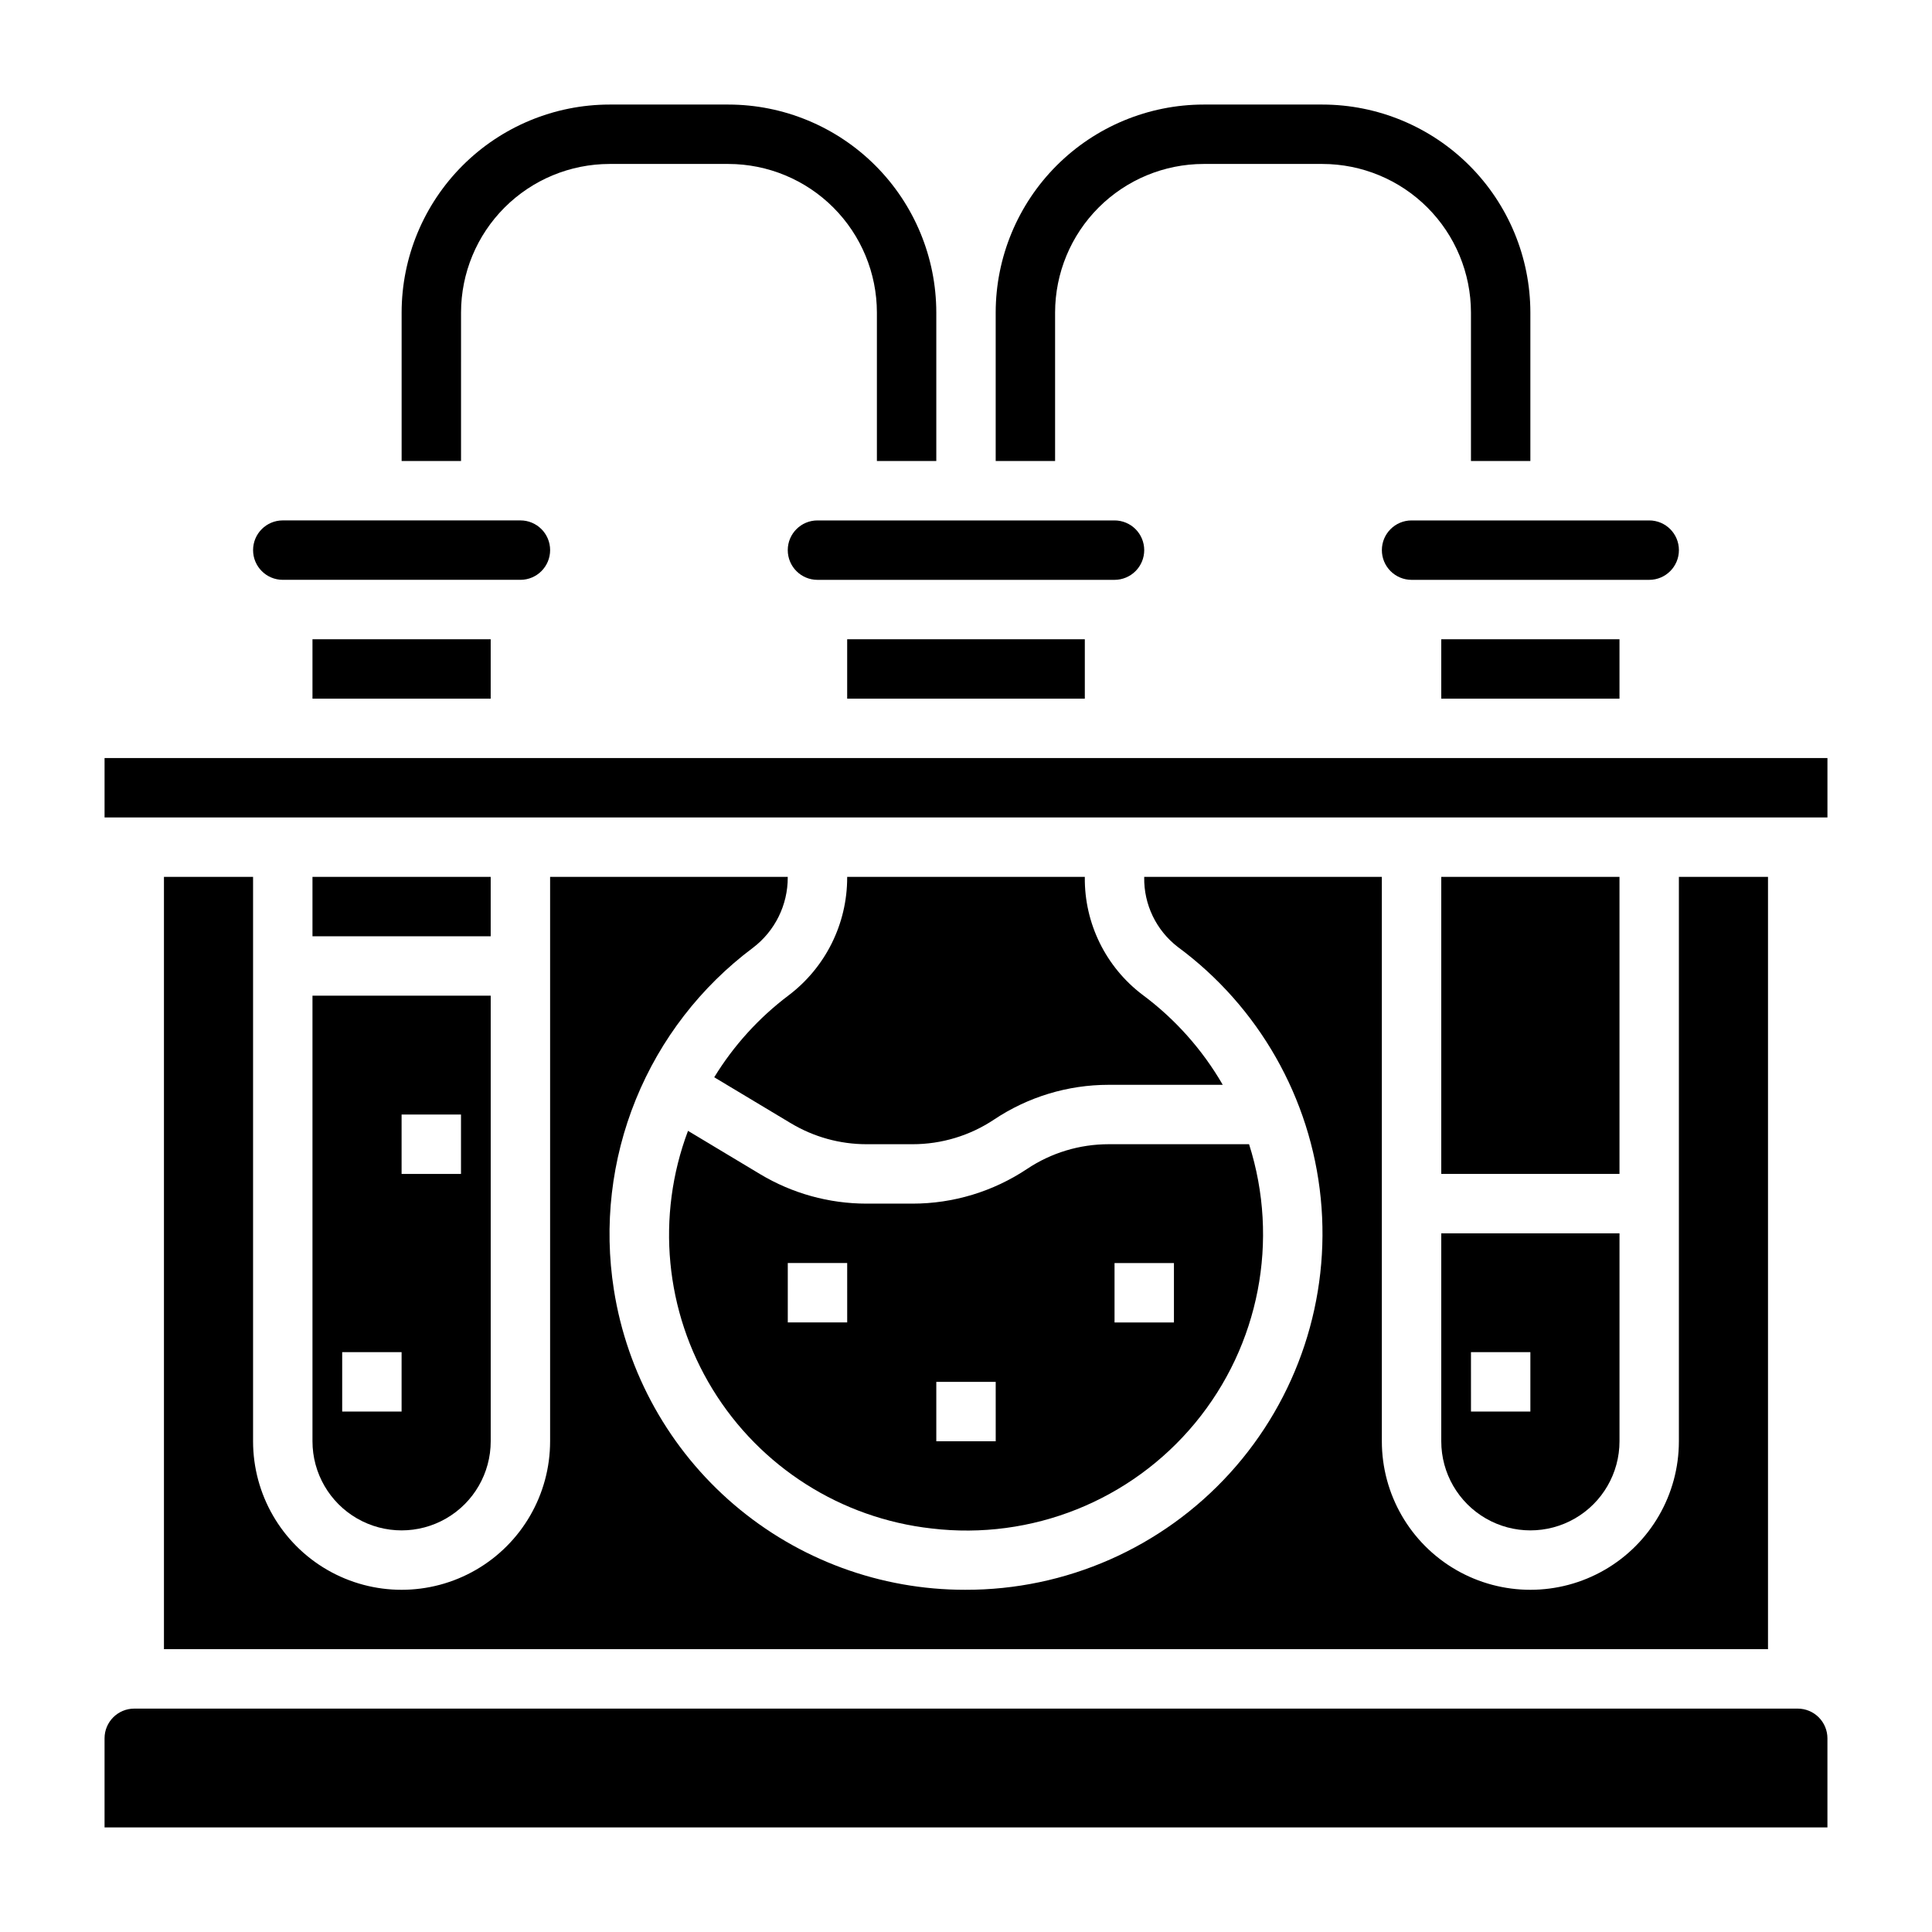
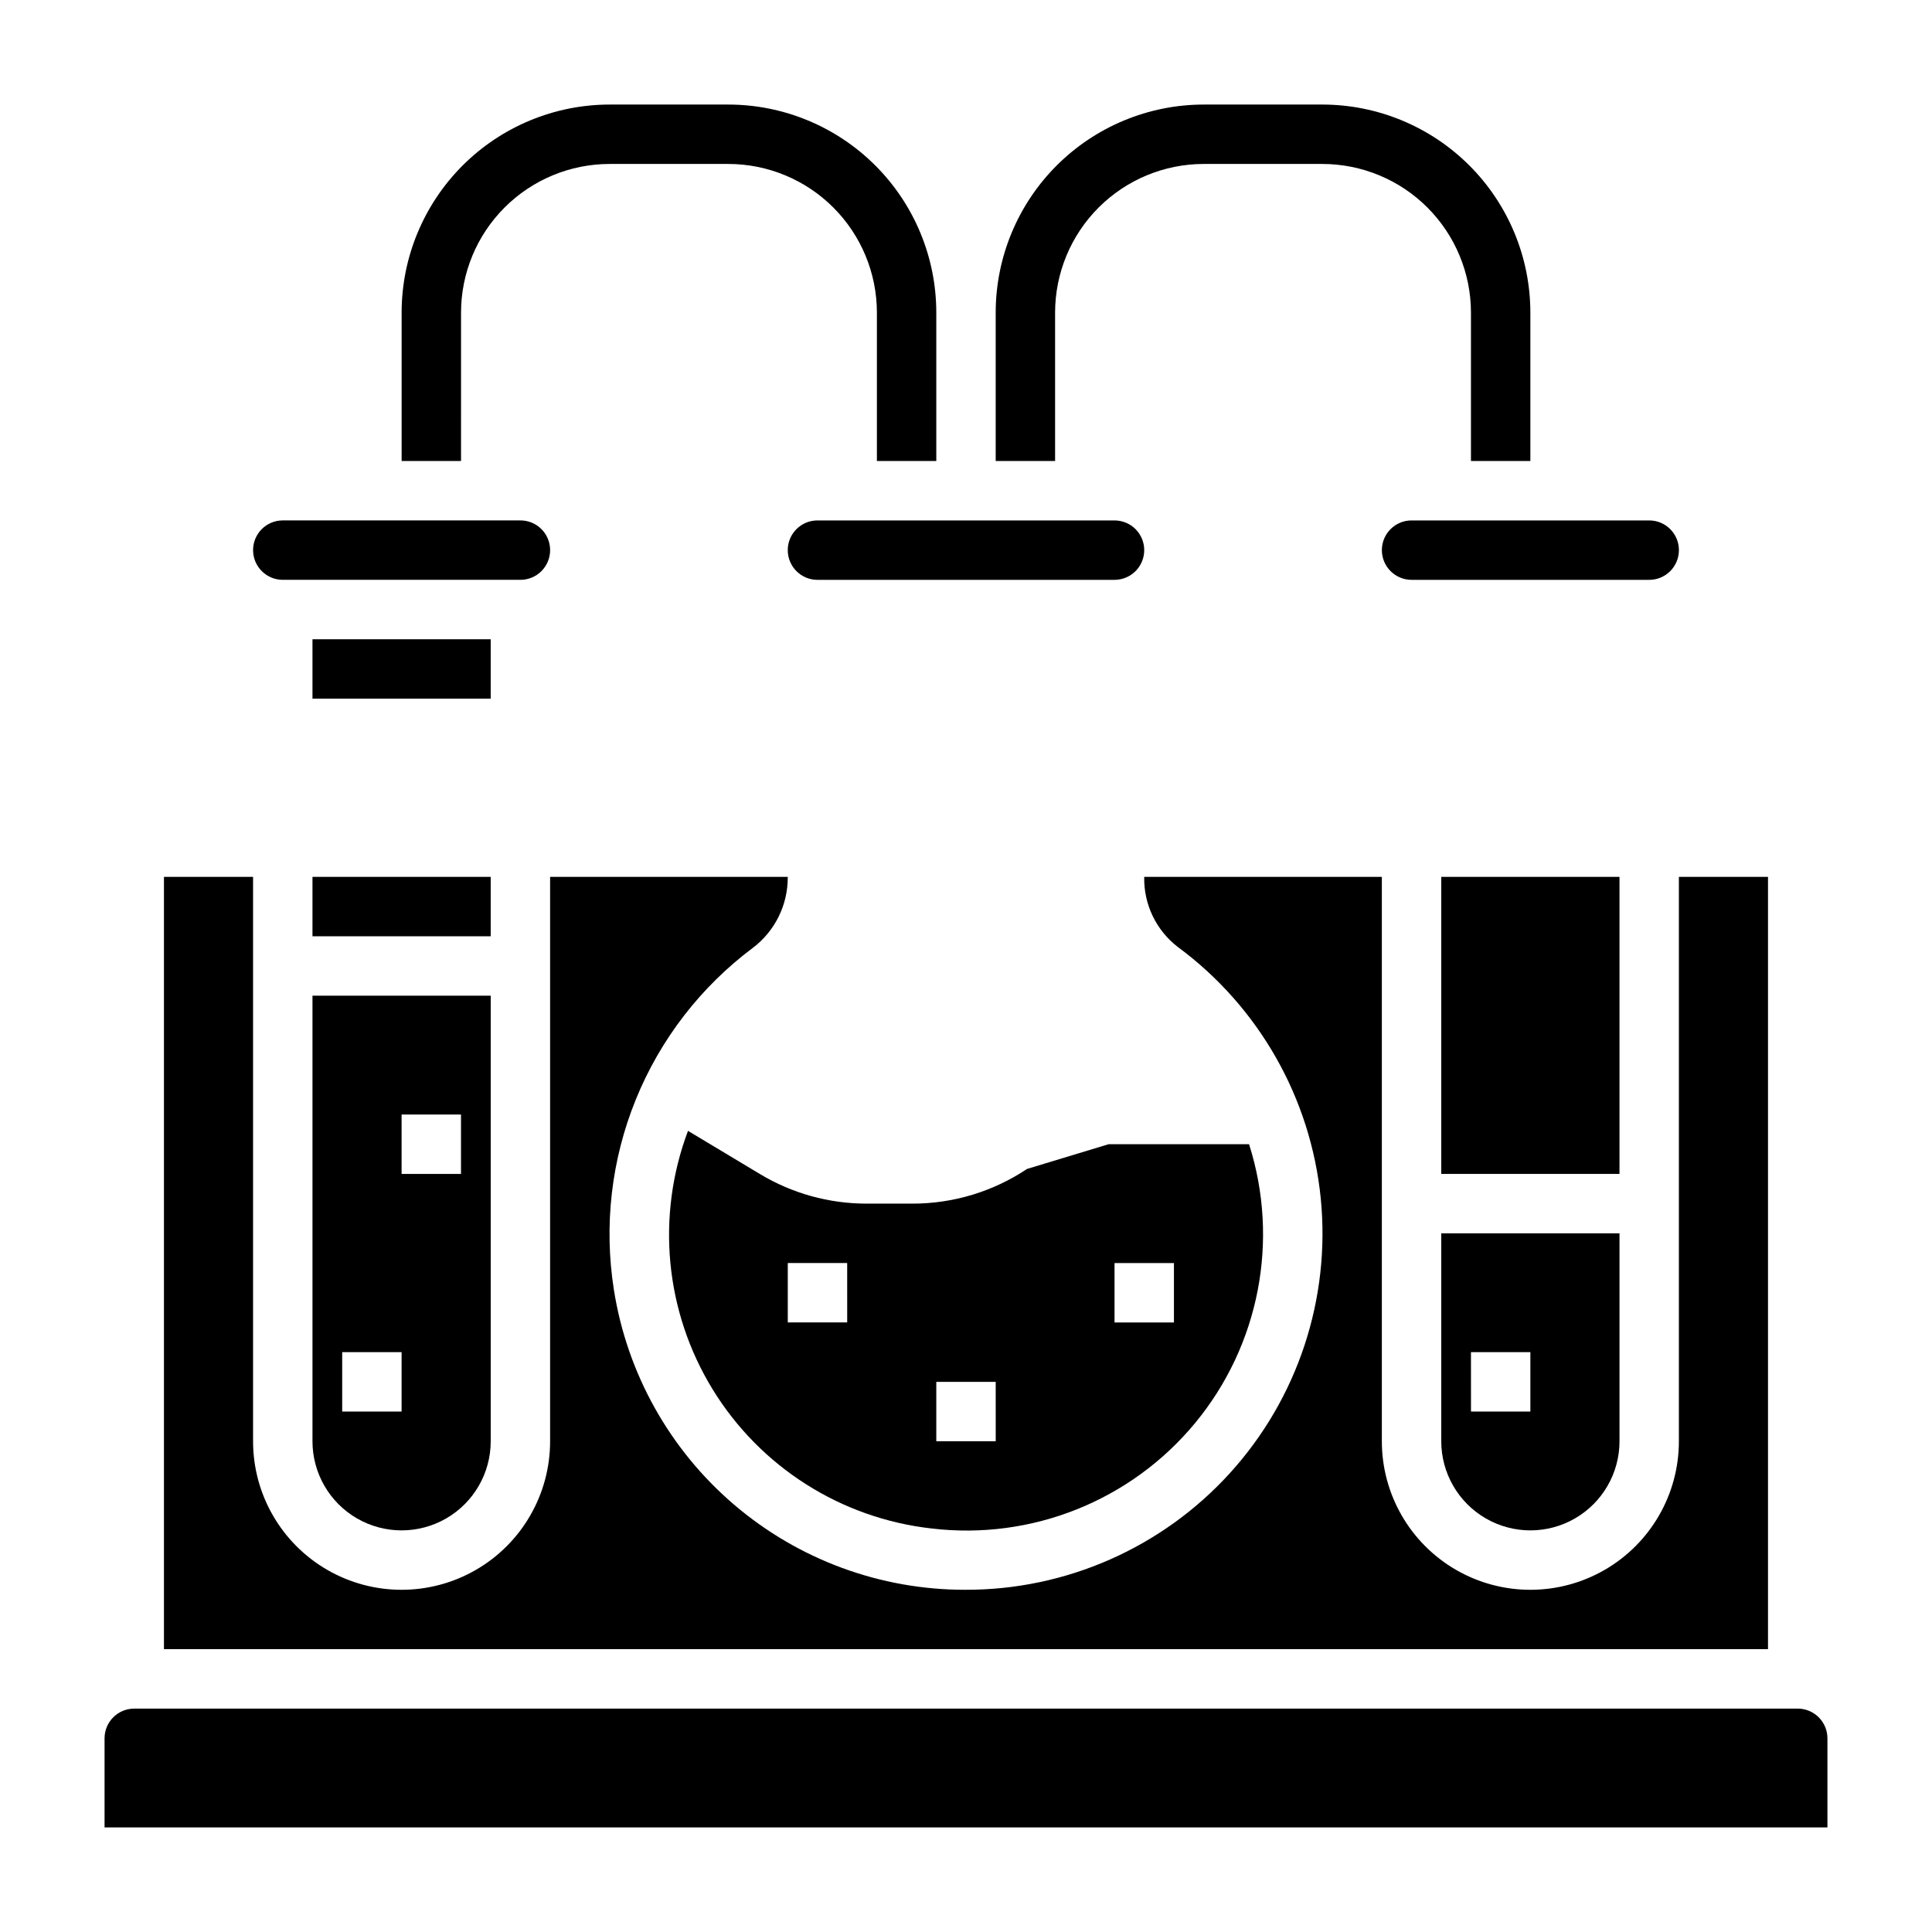
<svg xmlns="http://www.w3.org/2000/svg" fill="#000000" width="800px" height="800px" version="1.1" viewBox="144 144 512 512">
  <g>
    <path d="m620.41 596.8h-440.83c-4.348 0-7.871 3.523-7.871 7.871v23.617h456.58v-23.617c0-2.09-0.832-4.09-2.309-5.566-1.477-1.477-3.477-2.305-5.566-2.305z" />
    <path d="m226.81 313.41h47.23v15.742h-47.23z" />
    <path d="m218.94 297.66h62.977c4.348 0 7.871-3.527 7.871-7.875 0-4.348-3.523-7.871-7.871-7.871h-62.977c-4.348 0-7.871 3.523-7.871 7.871 0 4.348 3.523 7.875 7.871 7.875z" />
    <path d="m187.45 376.38v204.67h425.09v-204.67h-23.617v149.57c0 14.062-7.5 27.059-19.68 34.09-12.176 7.031-27.18 7.031-39.359 0-12.18-7.031-19.68-20.027-19.68-34.09v-149.57h-62.977v0.125c-0.113 7.191 3.168 14.012 8.855 18.414 21.504 15.848 35.285 40.07 37.93 66.652 2.641 26.582-6.106 53.043-24.066 72.812-17.965 19.773-43.465 31.012-70.18 30.926-22.445 0.02-44.16-7.981-61.227-22.559-17.066-14.578-28.363-34.777-31.852-56.949-2.688-17.031-0.676-34.473 5.82-50.445 6.492-15.969 17.227-29.867 31.035-40.188 5.828-4.426 9.238-11.324 9.219-18.641v-0.148h-62.977v149.57c0 14.062-7.5 27.059-19.68 34.09-12.176 7.031-27.18 7.031-39.359 0s-19.68-20.027-19.68-34.09v-149.57z" />
-     <path d="m525.95 313.41h47.23v15.742h-47.23z" />
-     <path d="m368.51 313.41h62.977v15.742h-62.977z" />
    <path d="m423.61 226.81c0.016-10.434 4.164-20.438 11.543-27.816s17.383-11.531 27.82-11.543h31.488-0.004c10.438 0.012 20.441 4.164 27.82 11.543s11.527 17.383 11.543 27.816v39.359h15.742v-39.359c-0.016-14.609-5.828-28.613-16.156-38.945-10.332-10.328-24.34-16.141-38.949-16.156h-31.484c-14.609 0.016-28.617 5.828-38.949 16.156-10.328 10.332-16.141 24.336-16.156 38.945v39.359h15.742z" />
    <path d="m266.18 226.81c0.012-10.434 4.16-20.438 11.539-27.816s17.383-11.531 27.82-11.543h31.488c10.434 0.012 20.438 4.164 27.816 11.543s11.531 17.383 11.543 27.816v39.359h15.742v-39.359c-0.016-14.609-5.824-28.613-16.156-38.945-10.332-10.328-24.336-16.141-38.945-16.156h-31.488c-14.609 0.016-28.617 5.828-38.945 16.156-10.332 10.332-16.145 24.336-16.16 38.945v39.359h15.742z" />
    <path d="m447.23 289.79c0-2.086-0.828-4.09-2.305-5.566-1.477-1.477-3.481-2.305-5.566-2.305h-78.723c-4.348 0-7.871 3.523-7.871 7.871 0 4.348 3.523 7.875 7.871 7.875h78.723c2.086 0 4.09-0.832 5.566-2.309 1.477-1.477 2.305-3.477 2.305-5.566z" />
    <path d="m525.95 525.95c0 8.438 4.504 16.234 11.809 20.453 7.309 4.219 16.309 4.219 23.617 0s11.809-12.016 11.809-20.453v-55.102h-47.234zm7.871-23.617h15.742v15.742l-15.738 0.004z" />
-     <path d="m416.18 453.78c-8.984 5.996-19.543 9.195-30.348 9.195h-12.207c-9.922-0.004-19.66-2.699-28.168-7.805l-19.129-11.484c-8.512 22.605-6.109 47.875 6.508 68.473 12.617 20.598 34.039 34.215 58.043 36.902 26.523 3.164 52.836-7.367 69.852-27.961 17.012-20.594 22.395-48.422 14.285-73.871h-37.227c-7.691 0-15.211 2.277-21.609 6.551zm-47.664 40.68h-15.746v-15.742h15.742zm39.359 31.488h-15.746v-15.742h15.742zm31.488-47.23h15.742v15.742h-15.742z" />
+     <path d="m416.18 453.78c-8.984 5.996-19.543 9.195-30.348 9.195h-12.207c-9.922-0.004-19.66-2.699-28.168-7.805l-19.129-11.484c-8.512 22.605-6.109 47.875 6.508 68.473 12.617 20.598 34.039 34.215 58.043 36.902 26.523 3.164 52.836-7.367 69.852-27.961 17.012-20.594 22.395-48.422 14.285-73.871h-37.227zm-47.664 40.68h-15.746v-15.742h15.742zm39.359 31.488h-15.746v-15.742h15.742zm31.488-47.23h15.742v15.742h-15.742z" />
    <path d="m226.81 525.95c0 8.438 4.504 16.234 11.809 20.453 7.309 4.219 16.309 4.219 23.617 0 7.309-4.219 11.809-12.016 11.809-20.453v-118.08h-47.234zm23.617-86.594h15.742v15.742l-15.742 0.004zm-15.742 62.977h15.742v15.742l-15.742 0.004z" />
    <path d="m525.95 376.38h47.23v78.719h-47.23z" />
-     <path d="m171.71 344.89h456.58v15.742h-456.58z" />
    <path d="m510.21 289.79c0 2.09 0.828 4.09 2.305 5.566 1.477 1.477 3.481 2.309 5.566 2.309h62.977c4.348 0 7.871-3.527 7.871-7.875 0-4.348-3.523-7.871-7.871-7.871h-62.977c-4.348 0-7.871 3.523-7.871 7.871z" />
    <path d="m226.81 376.38h47.23v15.742h-47.23z" />
-     <path d="m368.51 376.38v0.148c0.016 12.285-5.742 23.867-15.547 31.27-7.863 5.93-14.543 13.285-19.684 21.688l20.309 12.188 0.004-0.004c6.047 3.633 12.969 5.555 20.027 5.559h12.207c7.699 0.004 15.23-2.273 21.633-6.551 8.977-5.992 19.527-9.191 30.324-9.191h30.262-0.004c-5.398-9.348-12.66-17.484-21.332-23.91-9.695-7.371-15.34-18.891-15.223-31.07v-0.125z" />
  </g>
</svg>